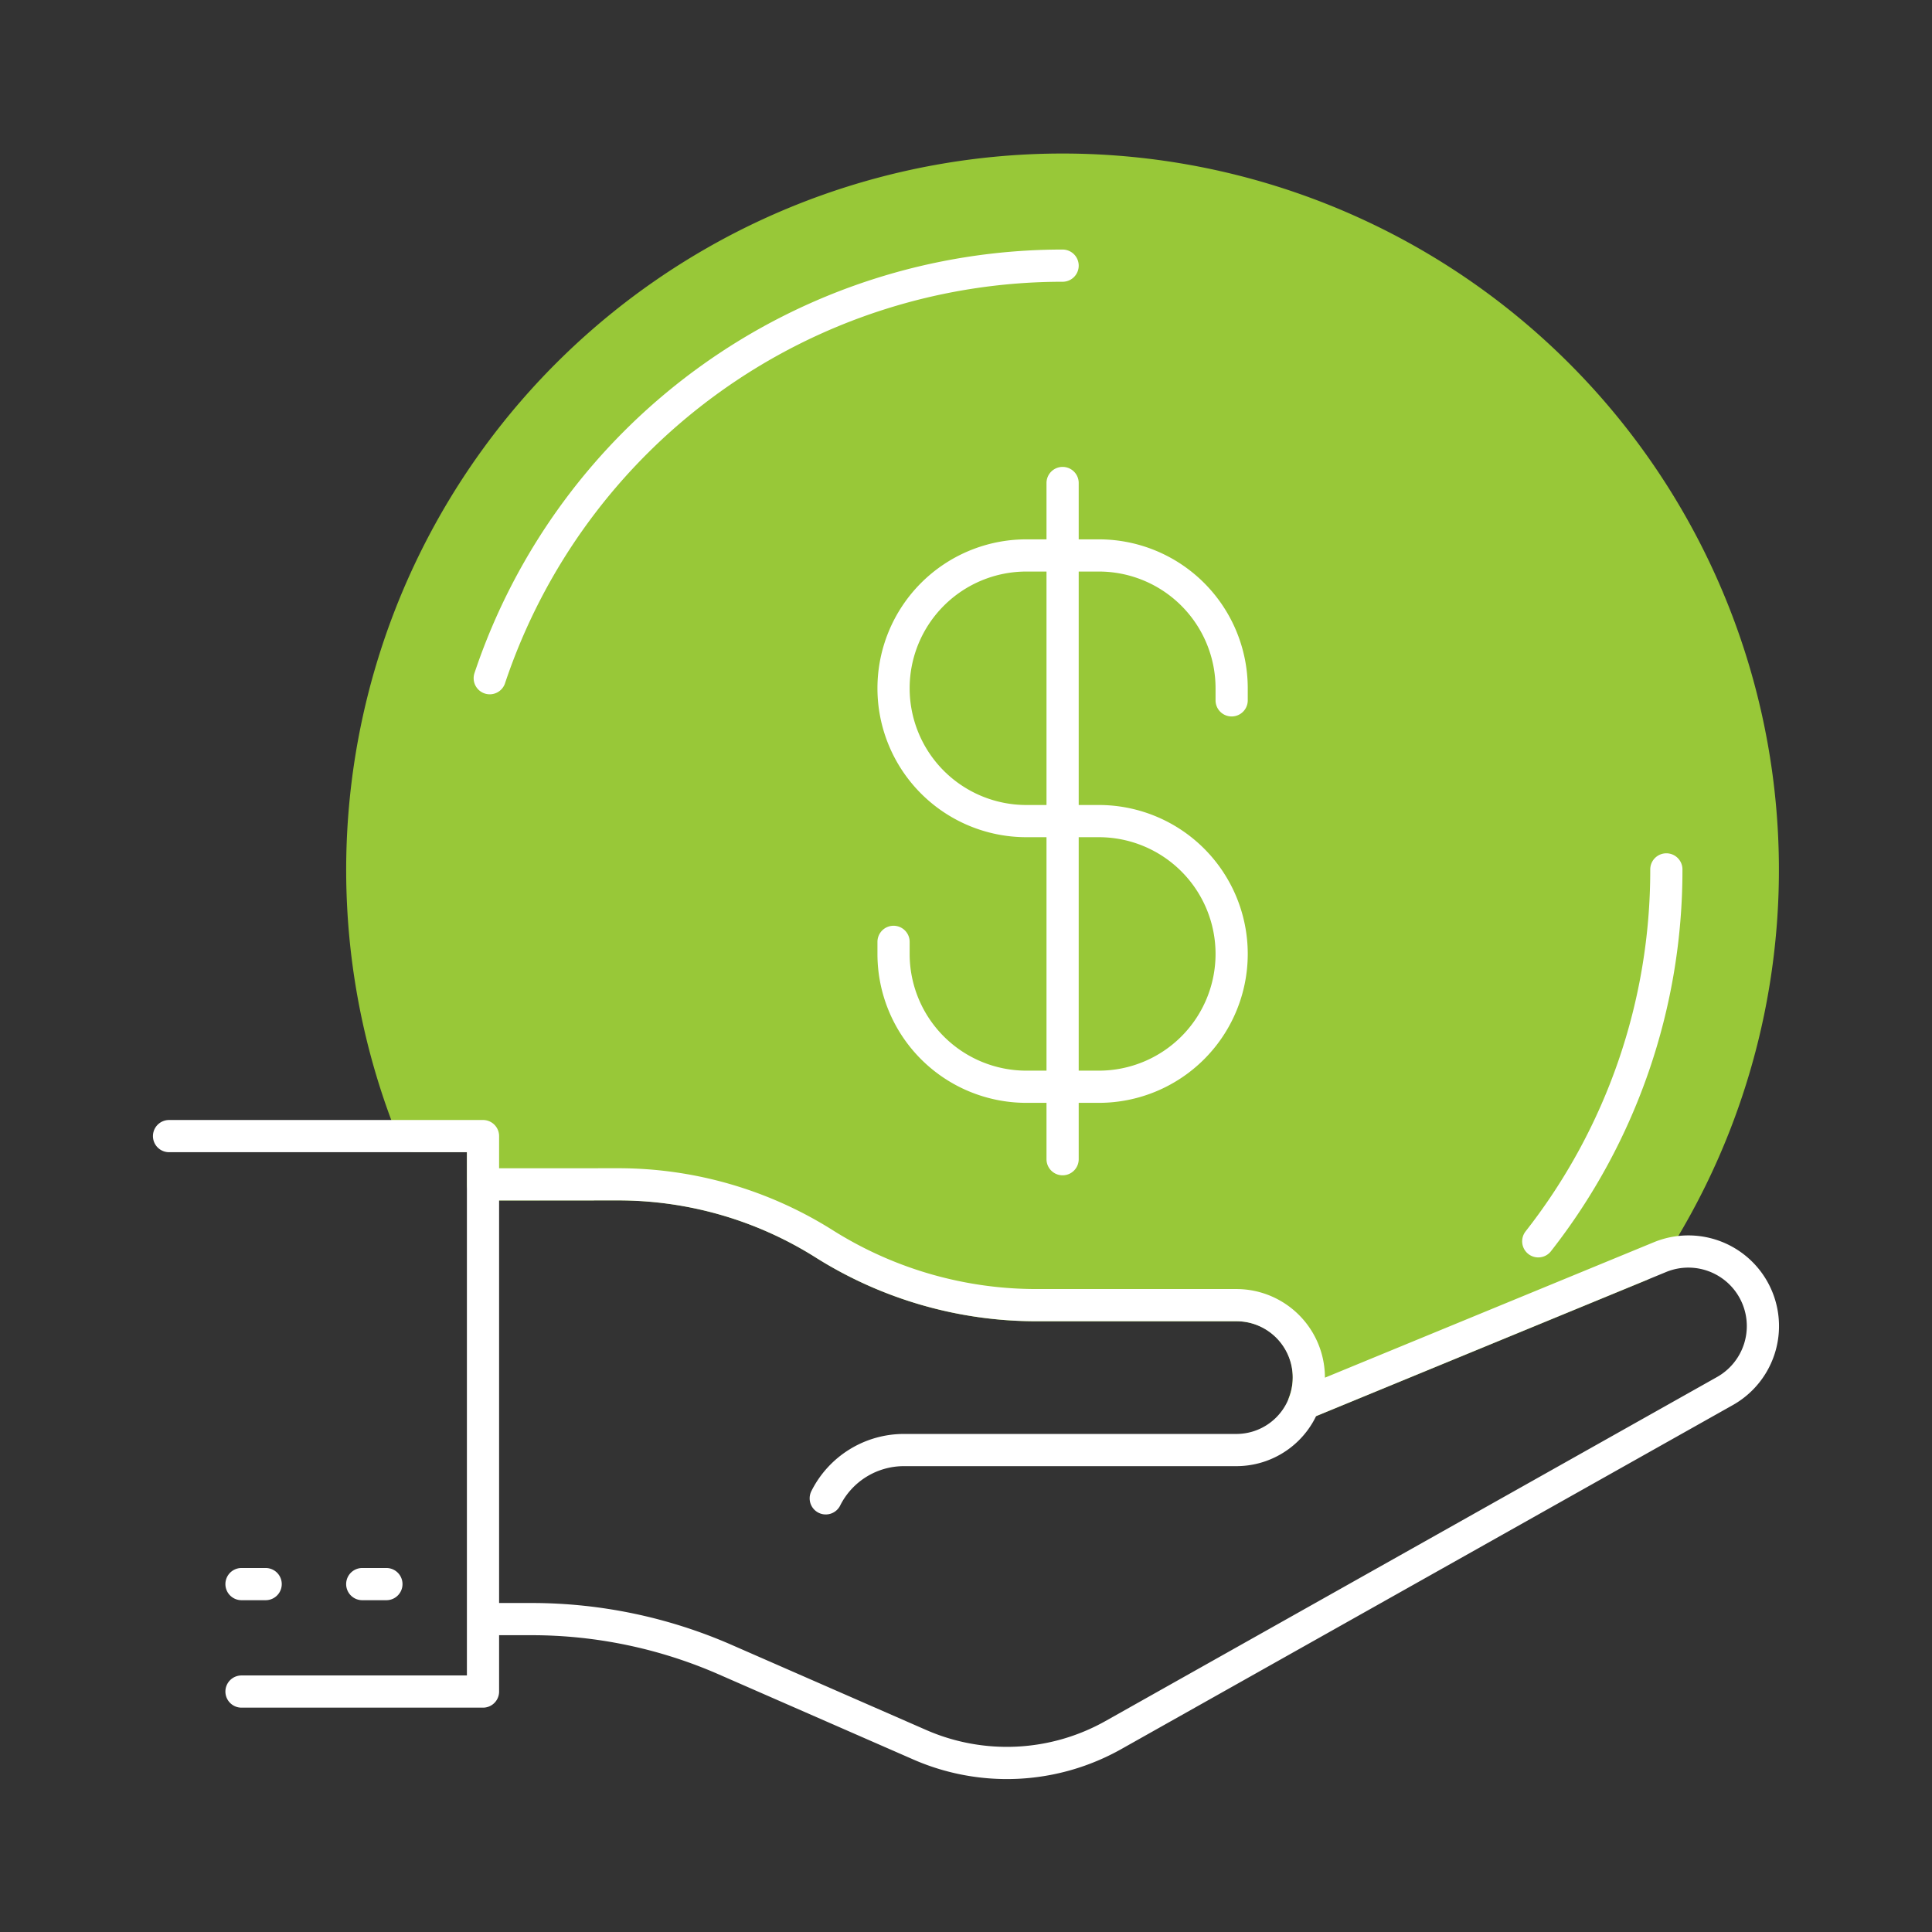
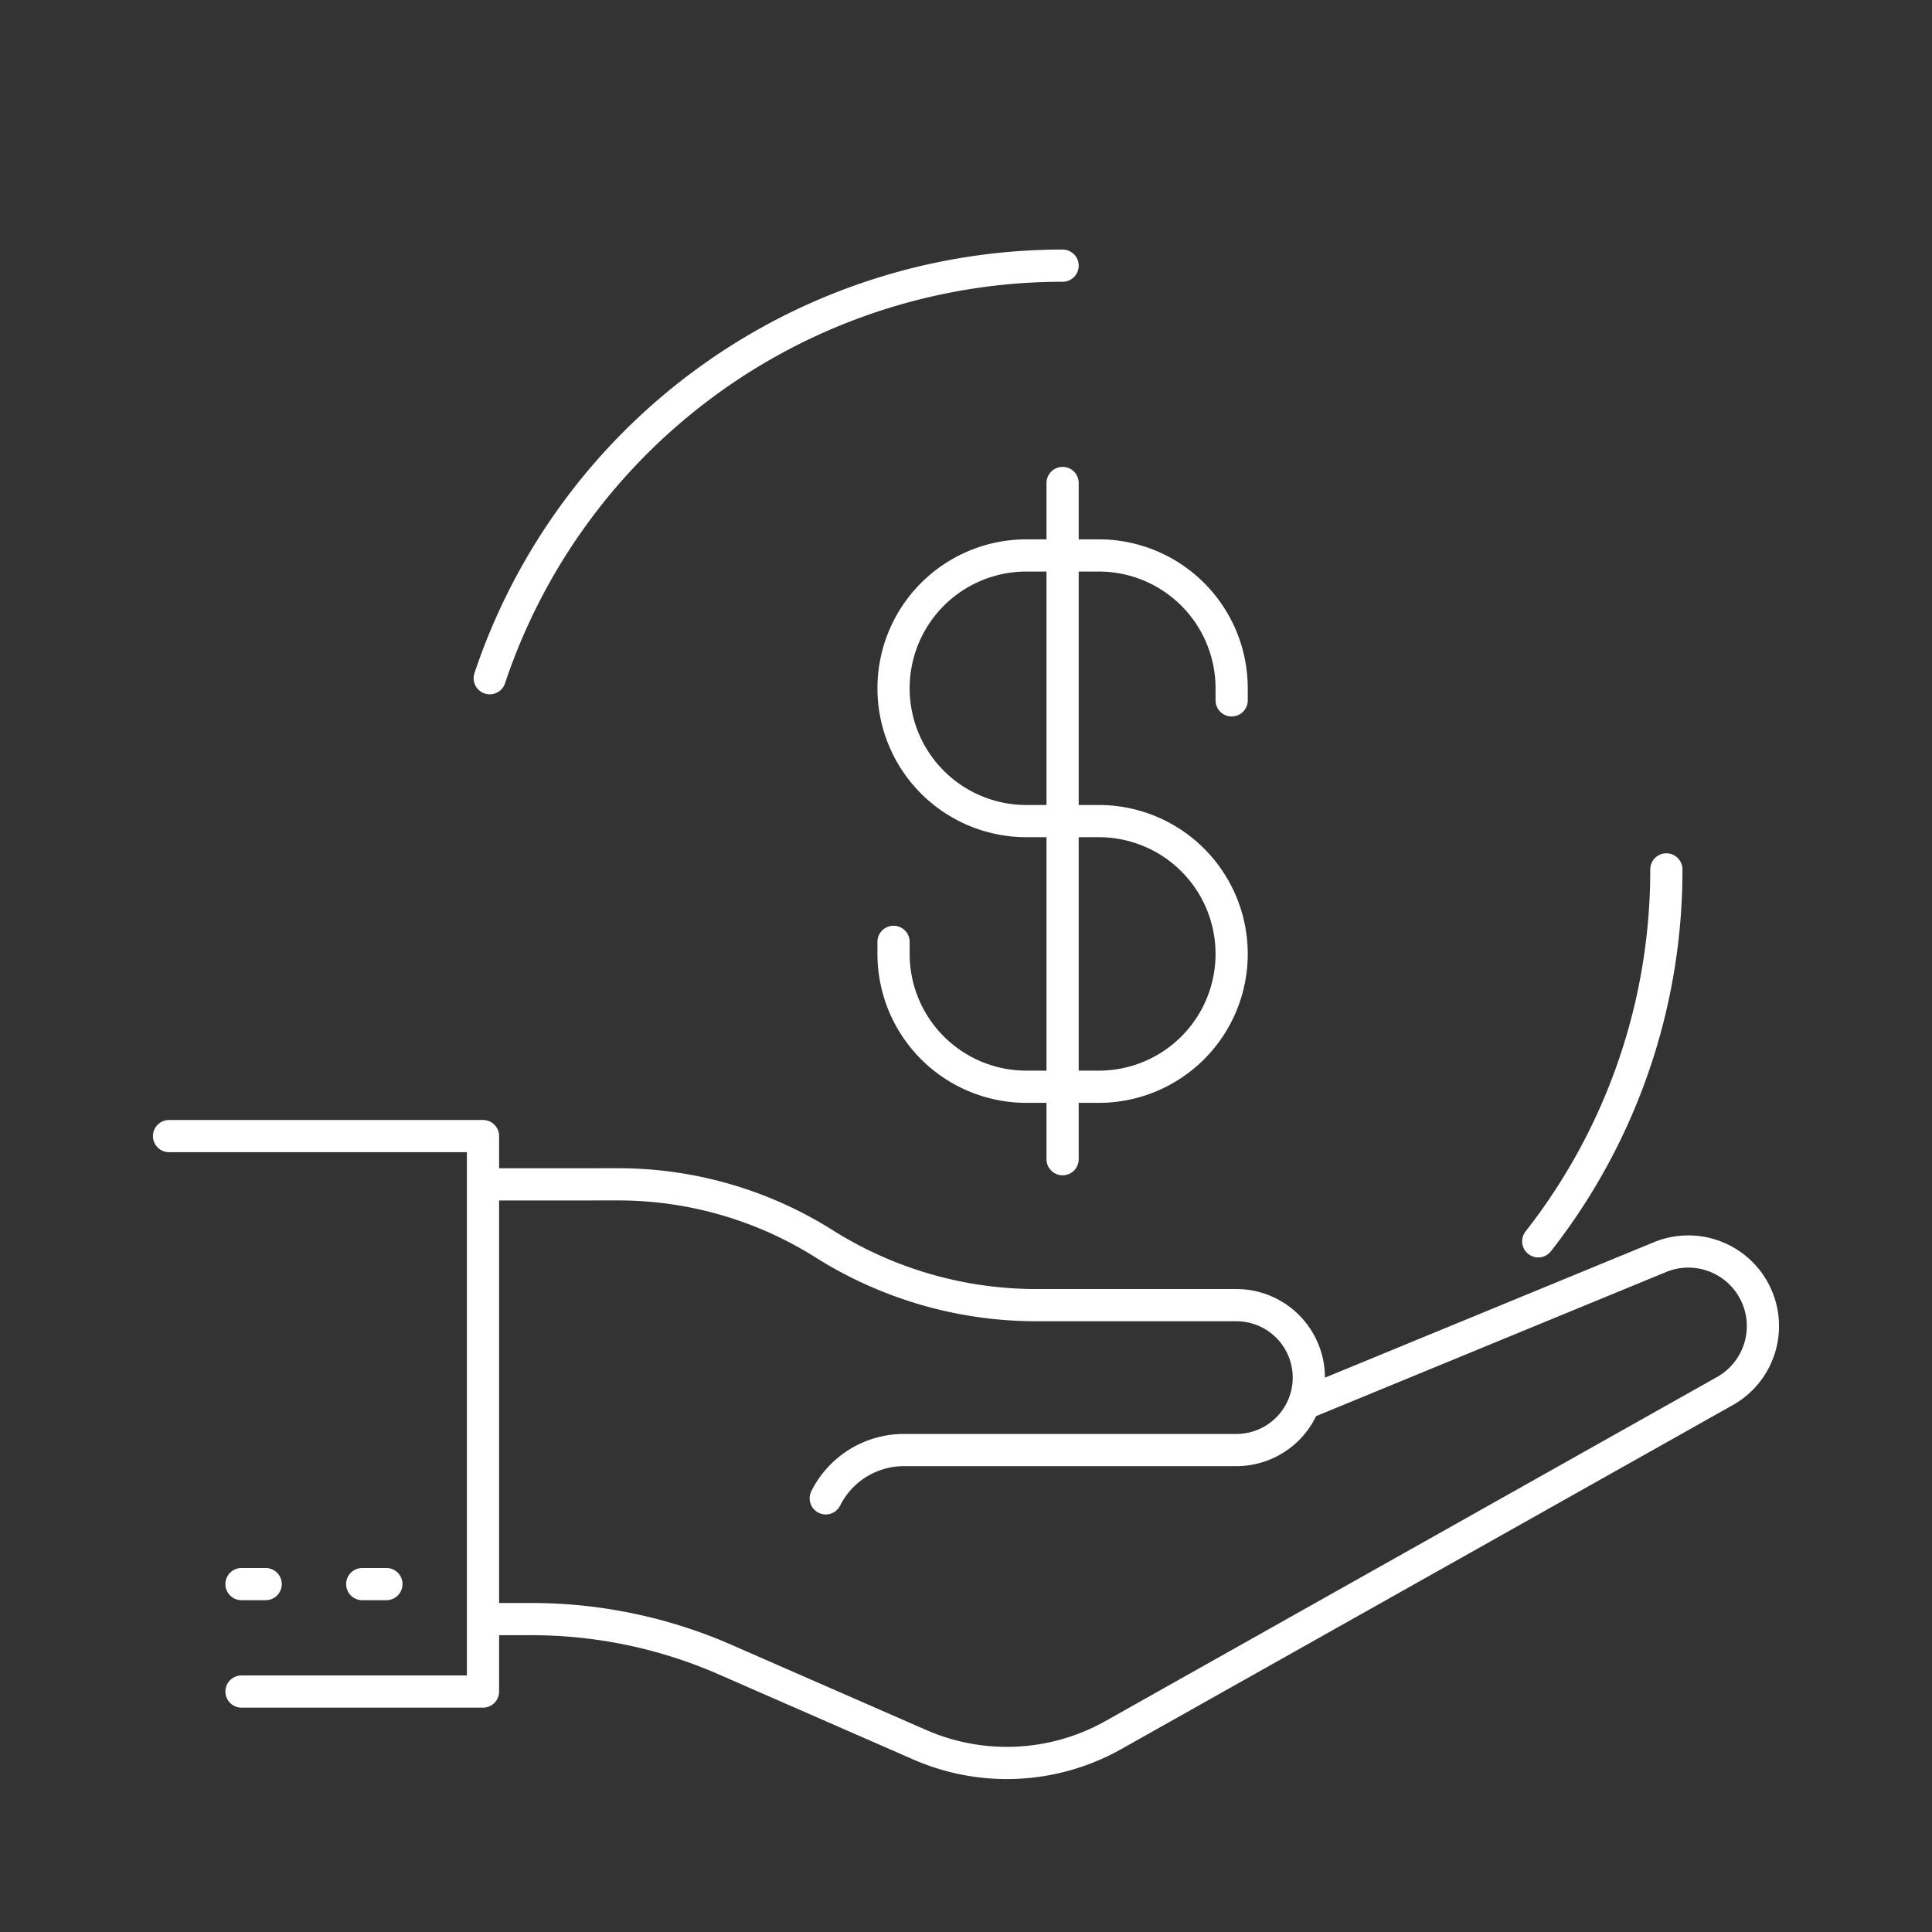
<svg xmlns="http://www.w3.org/2000/svg" id="icon_referal_commision" width="120" height="120" viewBox="0 0 120 120">
  <rect x="0" y="0" width="120" height="120" fill="#333333" stroke="none" />
  <rect id="Frame" width="120" height="120" fill="none" />
  <g id="icon">
-     <path id="Path_1280" data-name="Path 1280" d="M25.768,70.565H30v3l8.378-.008A23.978,23.978,0,0,1,51.109,77.2l.151.095a24.728,24.728,0,0,0,13.128,3.772l12.409,0A4.465,4.465,0,0,1,81,87.124l.294-.059L101.856,78.6l.1-.105q.669-.981,1.286-2a43.495,43.495,0,1,0-77.5-5.991Z" fill="#98c838" stroke="#98c838" stroke-linecap="round" stroke-linejoin="round" stroke-width="2" />
    <path id="Path_1281" data-name="Path 1281" d="M10.5,70.565H30v34.5H15m36.289-12h0a5.43,5.43,0,0,1,4.855-3H76.789a4.5,4.5,0,0,0,.008-9c-3.489,0-8.393,0-12.409,0A24.719,24.719,0,0,1,51.26,77.3l-.151-.095a23.979,23.979,0,0,0-12.731-3.644L30,73.565v27h3.014a30,30,0,0,1,12.025,2.516l12.086,5.287a13.5,13.5,0,0,0,12.029-.6L107.139,86.4a4.631,4.631,0,0,0-4.034-8.318L81.289,87.065M24,98.391H22.5m-6,0H15" fill="none" stroke="#fff" stroke-linecap="round" stroke-linejoin="round" stroke-width="2" />
    <path id="Path_1282" data-name="Path 1282" d="M103.5,54a37.334,37.334,0,0,1-7.956,23.1M66,16.5A37.517,37.517,0,0,0,30.419,42.124M76.5,43.5v-.75a8.25,8.25,0,0,0-8.25-8.25h-4.5a8.25,8.25,0,0,0,0,16.5h4.5a8.25,8.25,0,0,1,0,16.5h-4.5a8.25,8.25,0,0,1-8.25-8.25V58.5M66,30V72" fill="none" stroke="#fff" stroke-linecap="round" stroke-linejoin="round" stroke-width="2" />
  </g>
</svg>